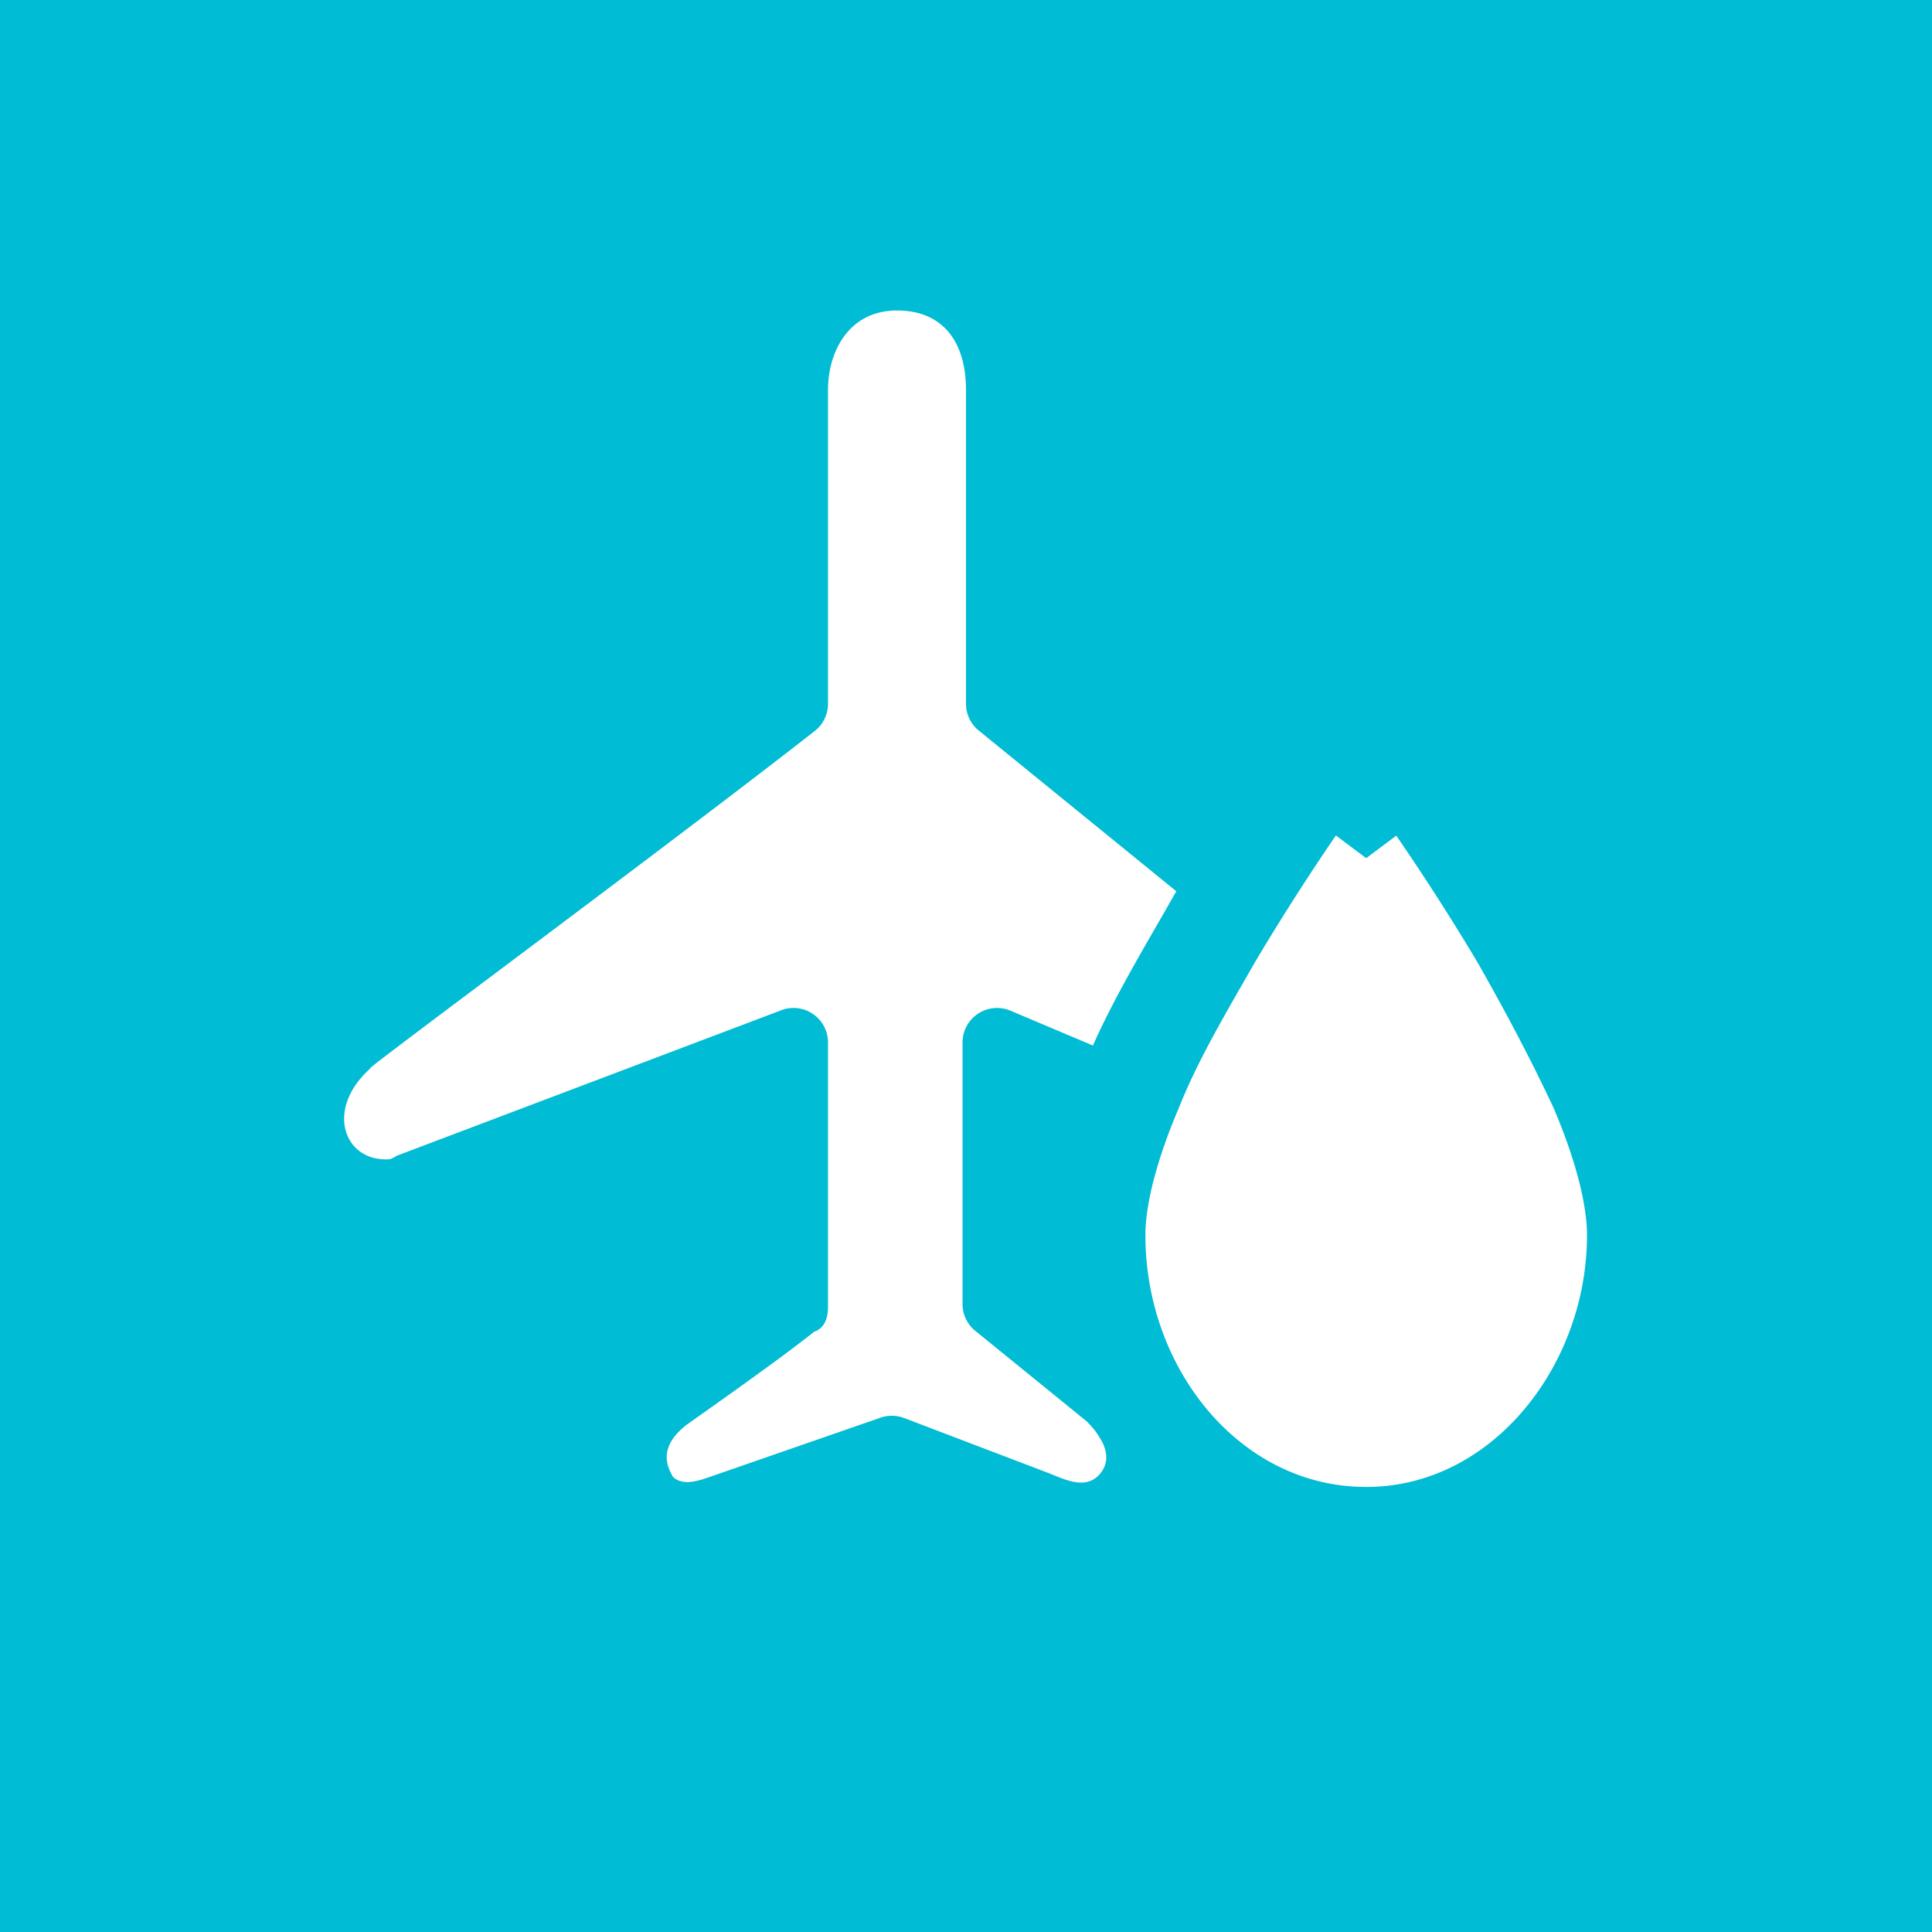
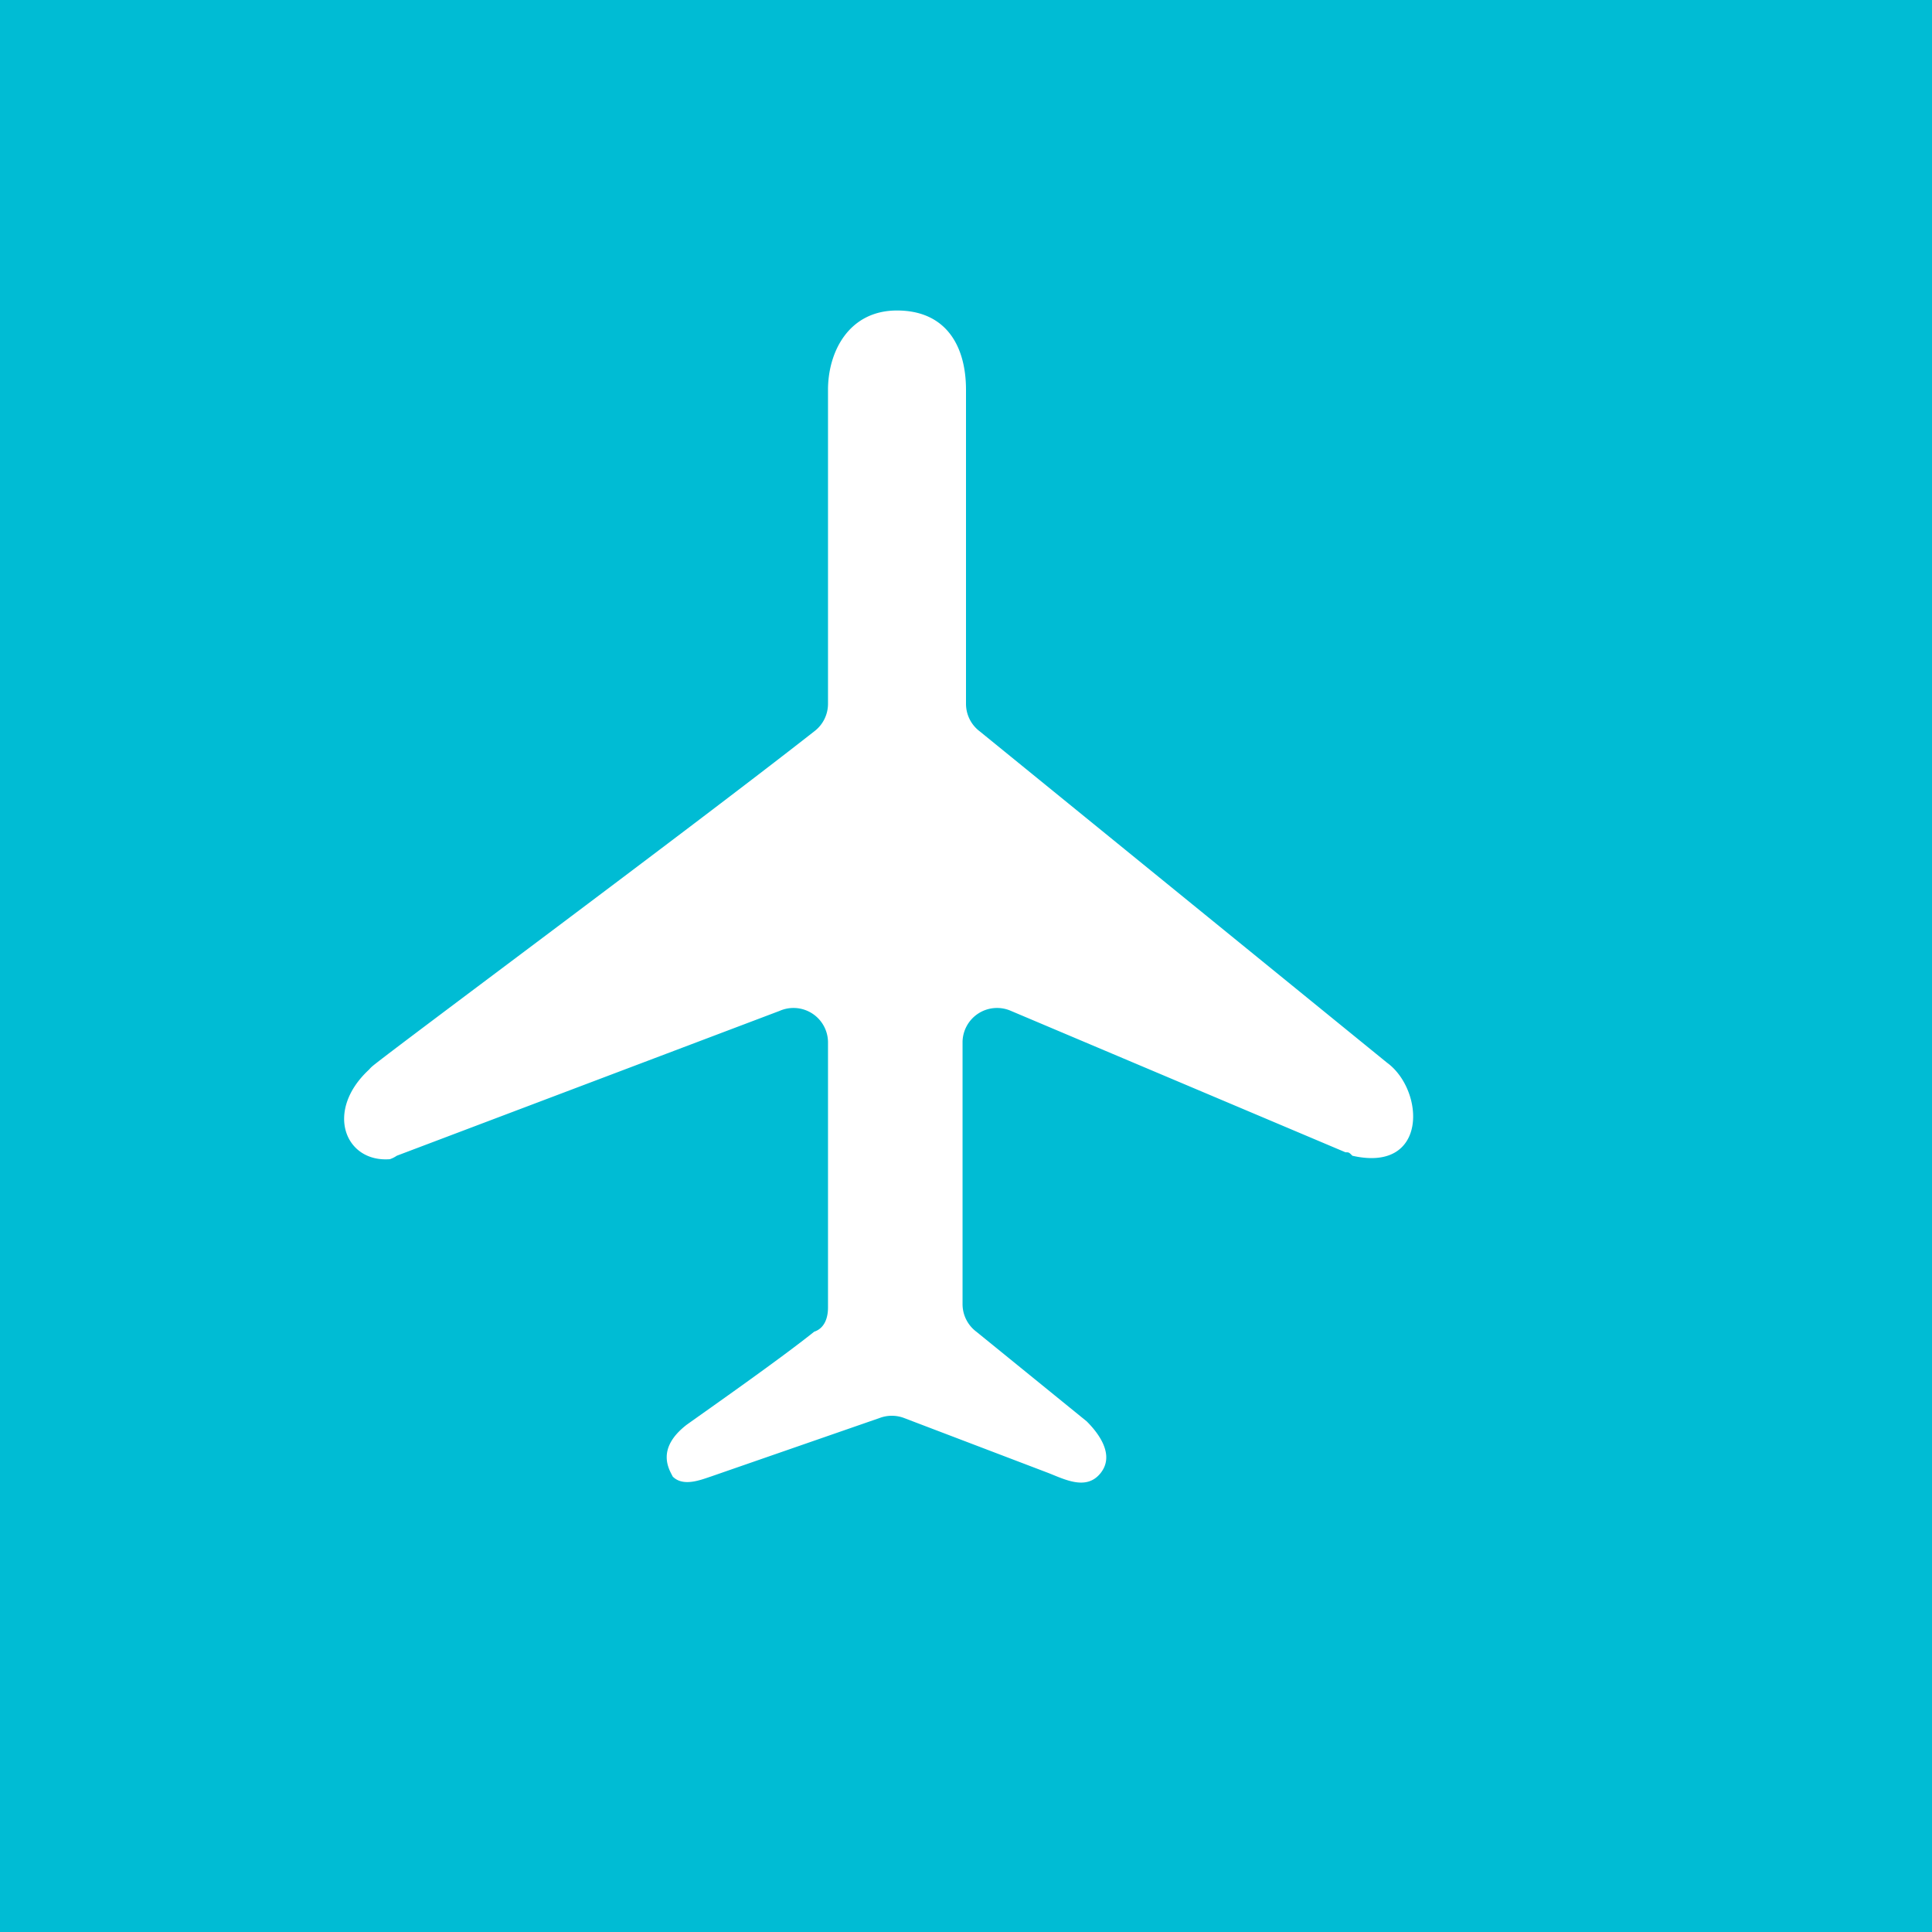
<svg xmlns="http://www.w3.org/2000/svg" height="56" width="56">
  <path d="m0 0h56v56h-56z" fill="#00bcd4" />
  <g fill="#fff">
    <path d="m26 9c-1.4 0-2 1.2-2 2.3v9.1a1 1 0 0 1 -.4.8c-3.7 2.9-12.2 9.2-12.8 9.7a.8.8 0 0 0 -.1.1c-1.3 1.2-.7 2.7.6 2.6a.8.8 0 0 0 .2-.1l11.1-4.2a1 1 0 0 1 1.4.9v7.7c0 .3-.1.6-.4.7-1 .8-3 2.2-3.7 2.7-.9.7-.5 1.3-.4 1.5.3.3.8.1 1.1 0l4.9-1.7a1 1 0 0 1 .7 0l4.2 1.6c.5.2 1.1.5 1.5 0s0-1.1-.4-1.5l-3.2-2.6a1 1 0 0 1 -.4-.8v-7.6a1 1 0 0 1 1.4-.9l9.7 4.1c.1 0 .1 0 .2.1 2.2.5 2.1-1.9 1-2.7l-11.8-9.6a1 1 0 0 1 -.4-.8v-9.1c0-1.3-.6-2.3-2-2.3z" />
-     <path d="m39.6 23 1.2-.9-1.2-1.7-1.2 1.7zm0 0 1.2-.9.1.1.2.3a70.6 70.6 0 0 1 3 4.6c.8 1.4 1.6 2.9 2.3 4.4.6 1.4 1.1 3 1.1 4.3 0 4.6-3.4 8.8-7.9 8.8s-7.9-4.1-7.9-8.8c0-1.3.5-2.9 1.1-4.3.6-1.5 1.5-3 2.3-4.4a70.6 70.6 0 0 1 3.2-4.9l.1-.1s0 0 1.2.9z" stroke="#00bcd4" stroke-width="3" />
  </g>
</svg>